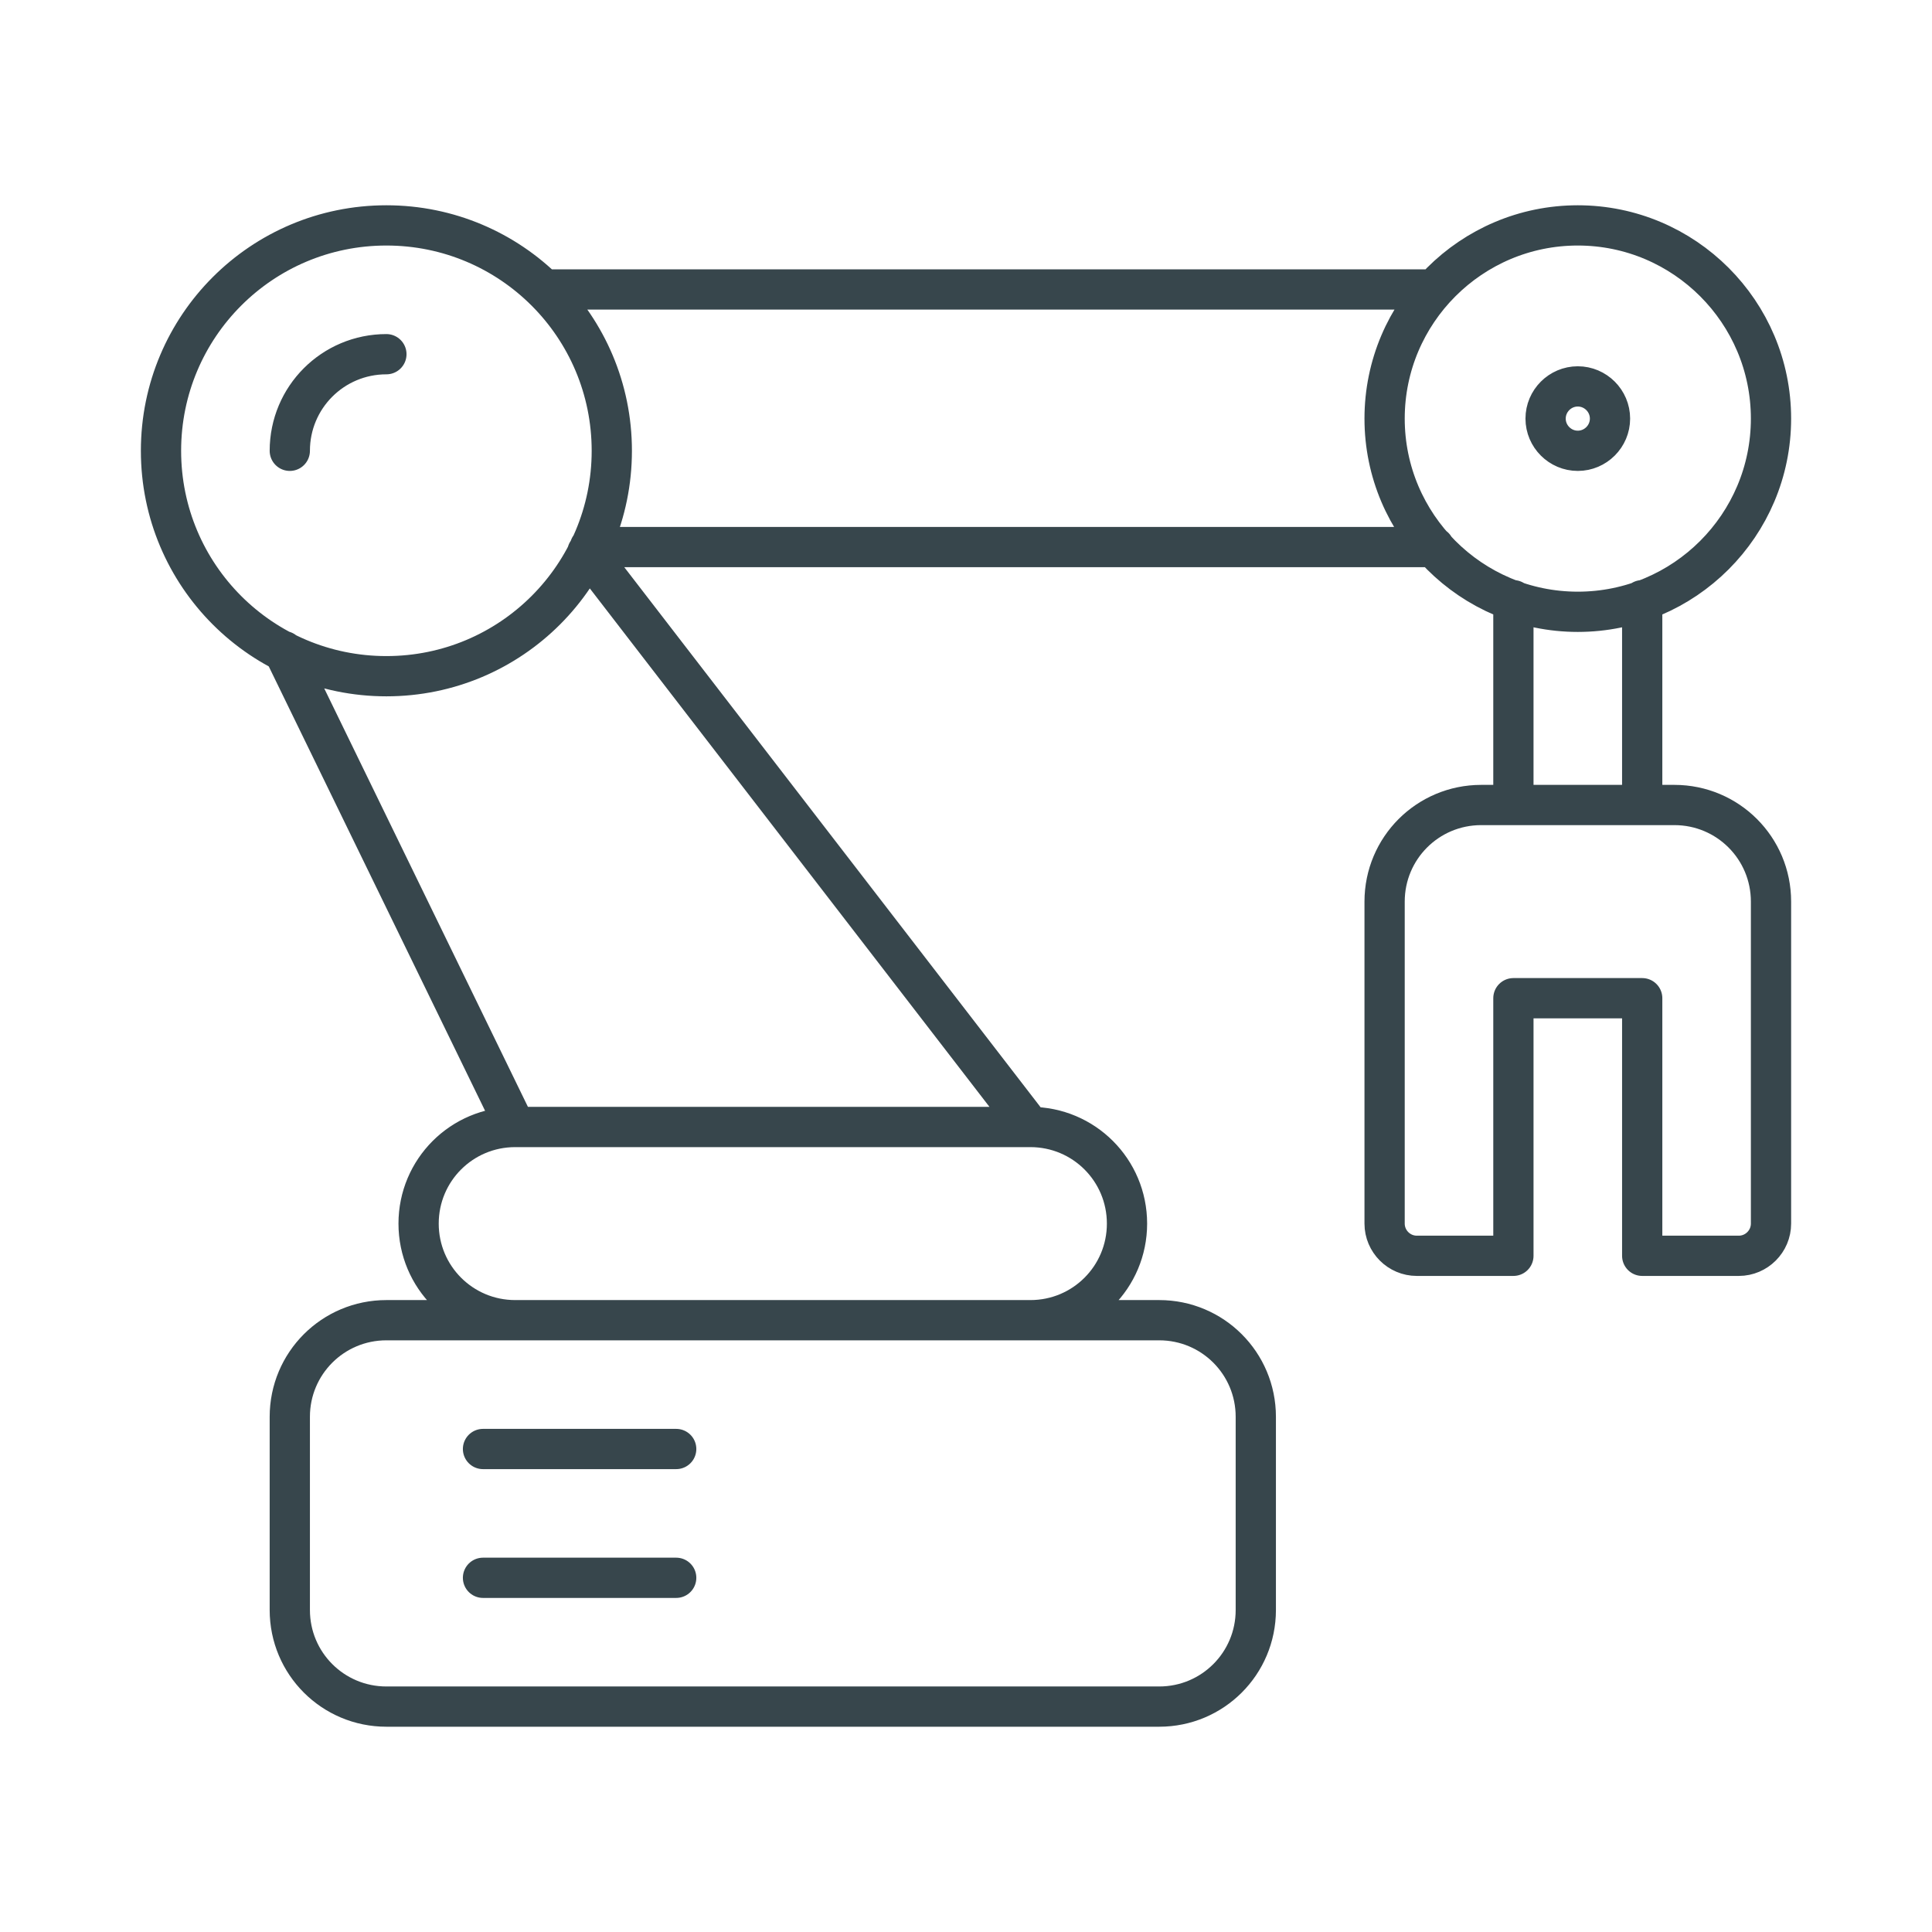
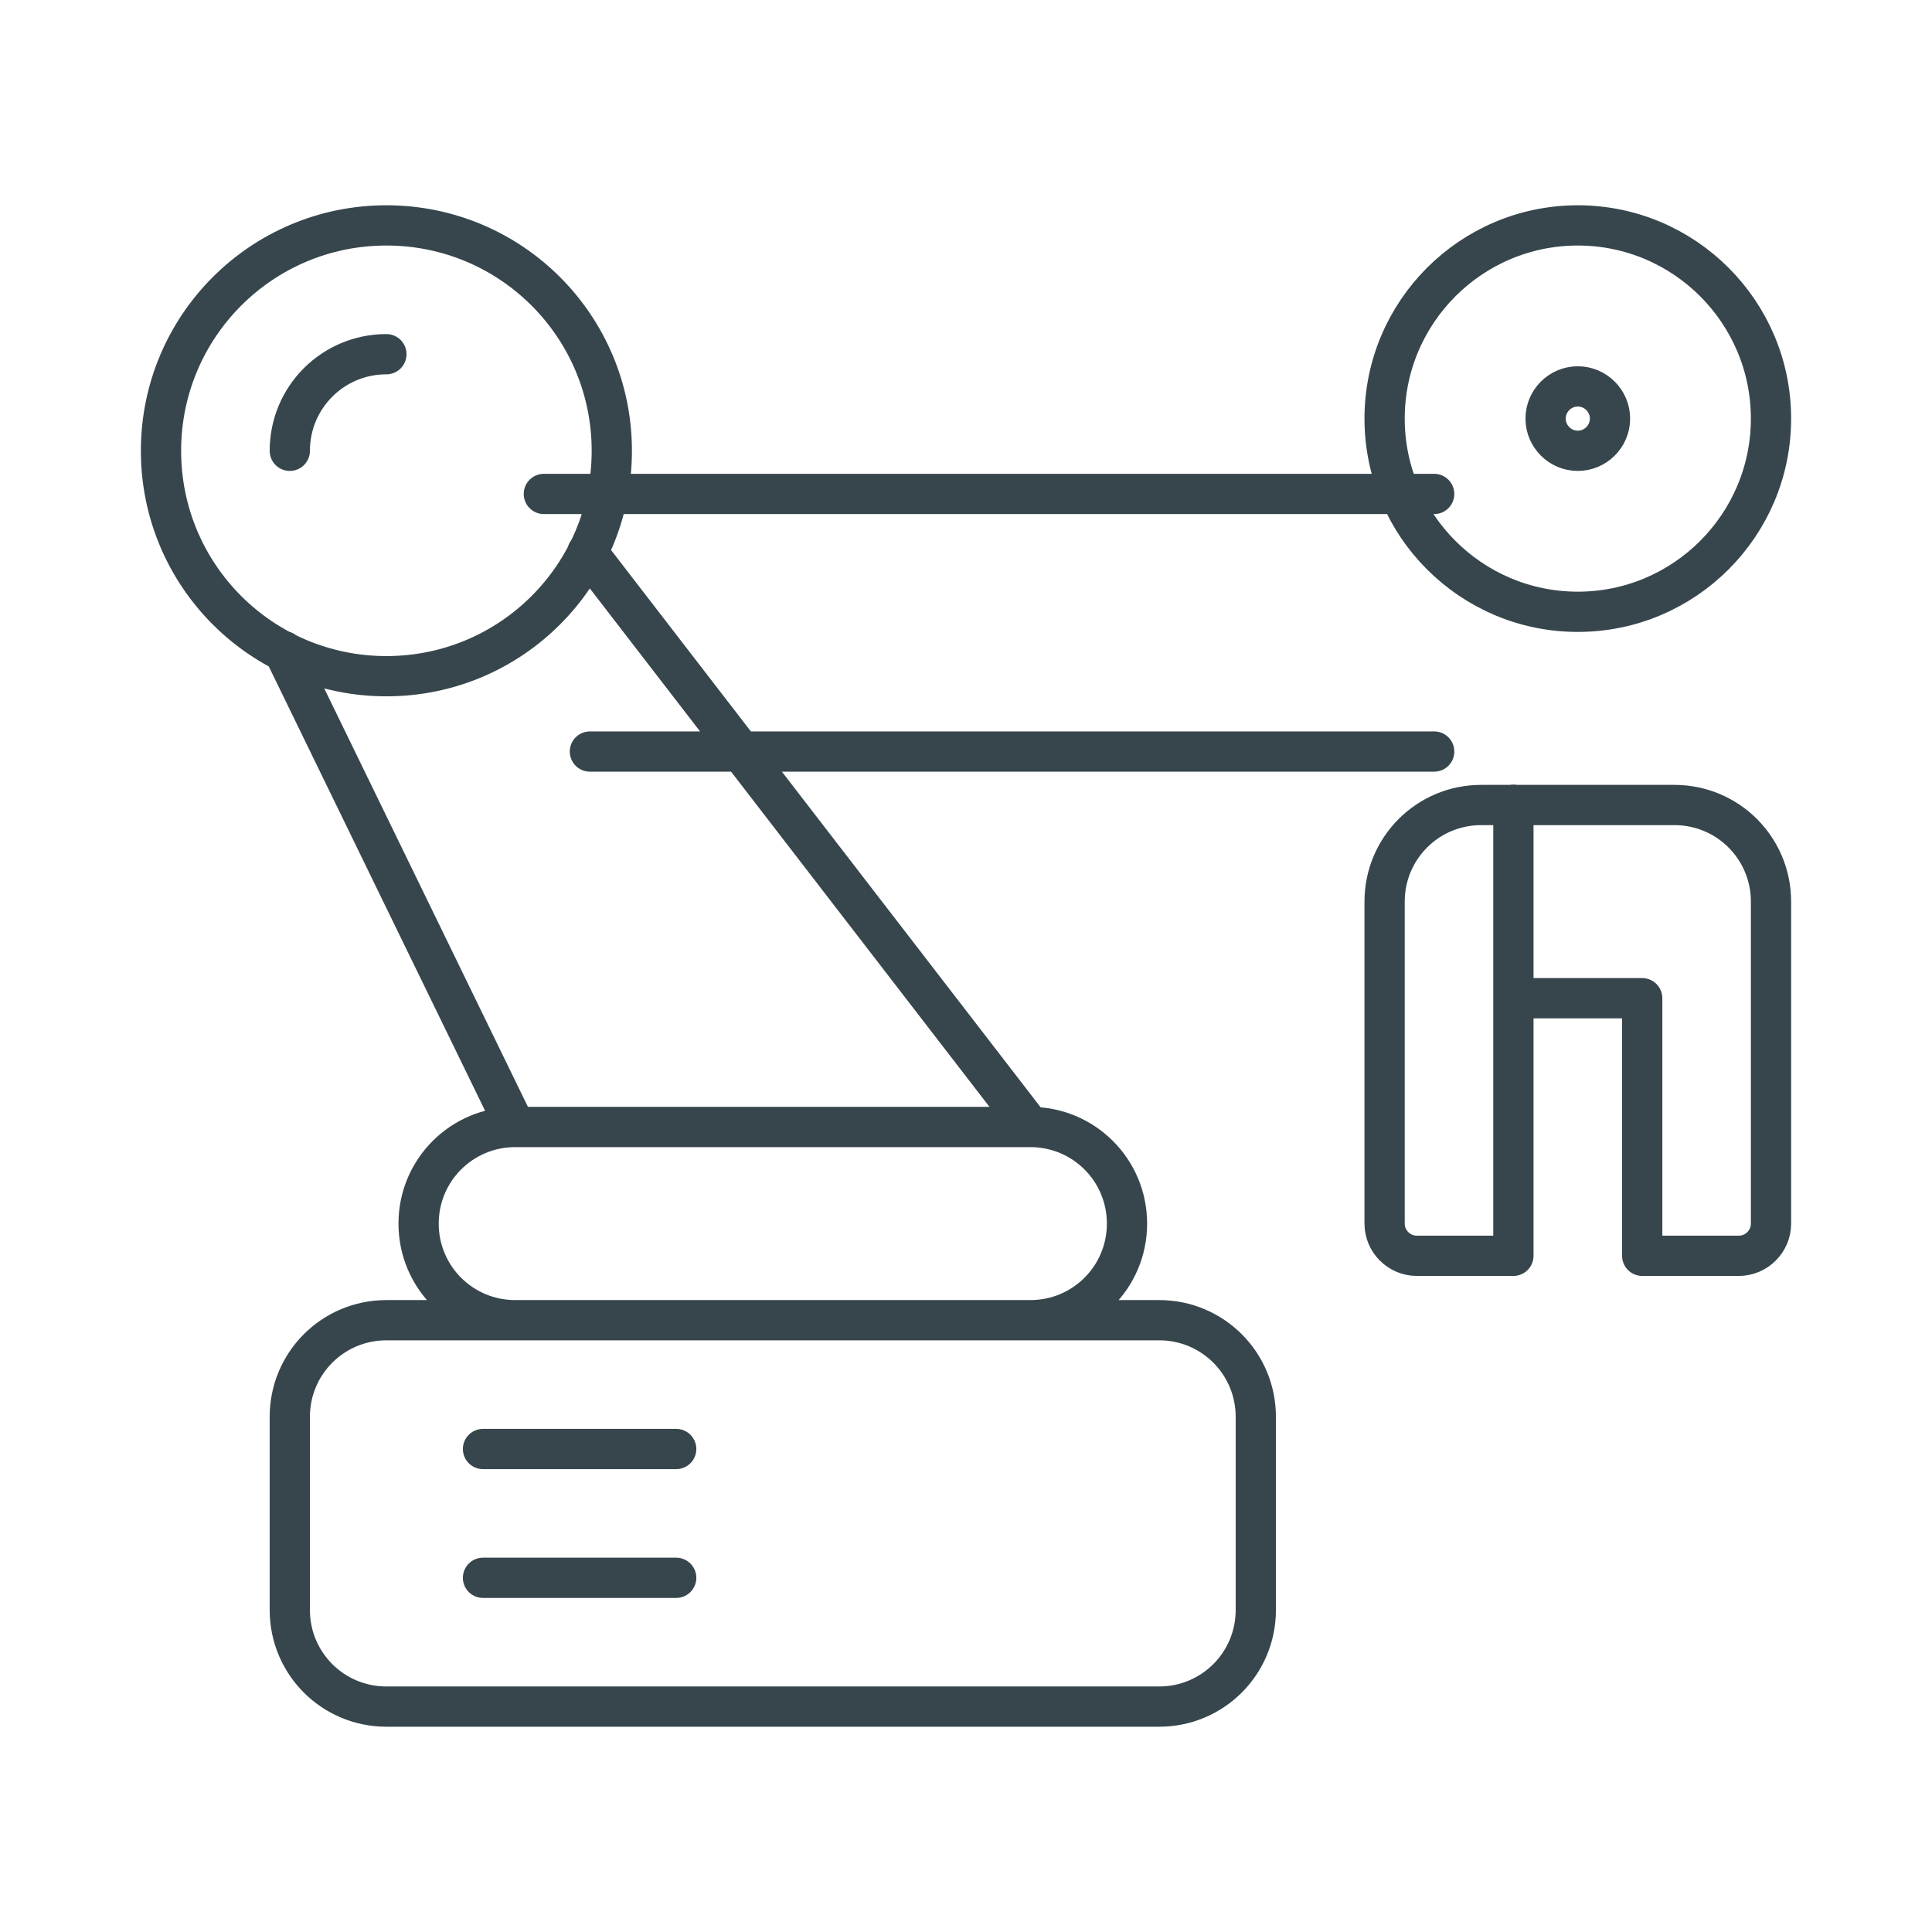
<svg xmlns="http://www.w3.org/2000/svg" id="a" width="60" height="60" viewBox="0 0 60 60">
-   <path d="M36,53H12c-1.66,0-3-1.34-3-3v-6c0-1.66,1.34-3,3-3h24c1.66,0,3,1.34,3,3v6c0,1.66-1.34,3-3,3Zm-1-15h0c0-1.66-1.34-3-3-3H16c-1.66,0-3,1.34-3,3h0c0,1.66,1.34,3,3,3h16c1.66,0,3-1.34,3-3Zm-20,7h6m-6,4h6M12,7c-3.87,0-7,3.13-7,7s3.13,7,7,7,7-3.13,7-7-3.13-7-7-7Zm0,4c-1.66,0-3,1.34-3,3M49,7c-3.31,0-6,2.69-6,6s2.69,6,6,6,6-2.69,6-6-2.69-6-6-6Zm0,5c-.55,0-1,.45-1,1s.45,1,1,1,1-.45,1-1-.45-1-1-1Zm-6,16v10c0,.55,.45,1,1,1h3v-8h4v8h3c.55,0,1-.45,1-1v-10c0-1.66-1.34-3-3-3h-6c-1.66,0-3,1.34-3,3Zm-11,7l-13.76-17.85m-9.43,3.07l7.19,14.77m35-10v-6.35m-4,0v6.35m-28.68-8h26.22m0-8H16.89" fill="none" stroke="#37464c" stroke-linecap="round" stroke-linejoin="round" stroke-width="1.25" />
+   <path d="M36,53H12c-1.66,0-3-1.34-3-3v-6c0-1.66,1.34-3,3-3h24c1.66,0,3,1.34,3,3v6c0,1.66-1.34,3-3,3Zm-1-15h0c0-1.66-1.34-3-3-3H16c-1.66,0-3,1.34-3,3h0c0,1.66,1.34,3,3,3h16c1.66,0,3-1.34,3-3Zm-20,7h6m-6,4h6M12,7c-3.87,0-7,3.13-7,7s3.13,7,7,7,7-3.13,7-7-3.13-7-7-7Zm0,4c-1.66,0-3,1.34-3,3M49,7c-3.31,0-6,2.69-6,6s2.69,6,6,6,6-2.69,6-6-2.69-6-6-6Zm0,5c-.55,0-1,.45-1,1s.45,1,1,1,1-.45,1-1-.45-1-1-1Zm-6,16v10c0,.55,.45,1,1,1h3v-8h4v8h3c.55,0,1-.45,1-1v-10c0-1.66-1.34-3-3-3h-6c-1.66,0-3,1.34-3,3Zm-11,7l-13.76-17.85m-9.43,3.07l7.19,14.77m35-10m-4,0v6.35m-28.68-8h26.22m0-8H16.89" fill="none" stroke="#37464c" stroke-linecap="round" stroke-linejoin="round" stroke-width="1.25" />
</svg>